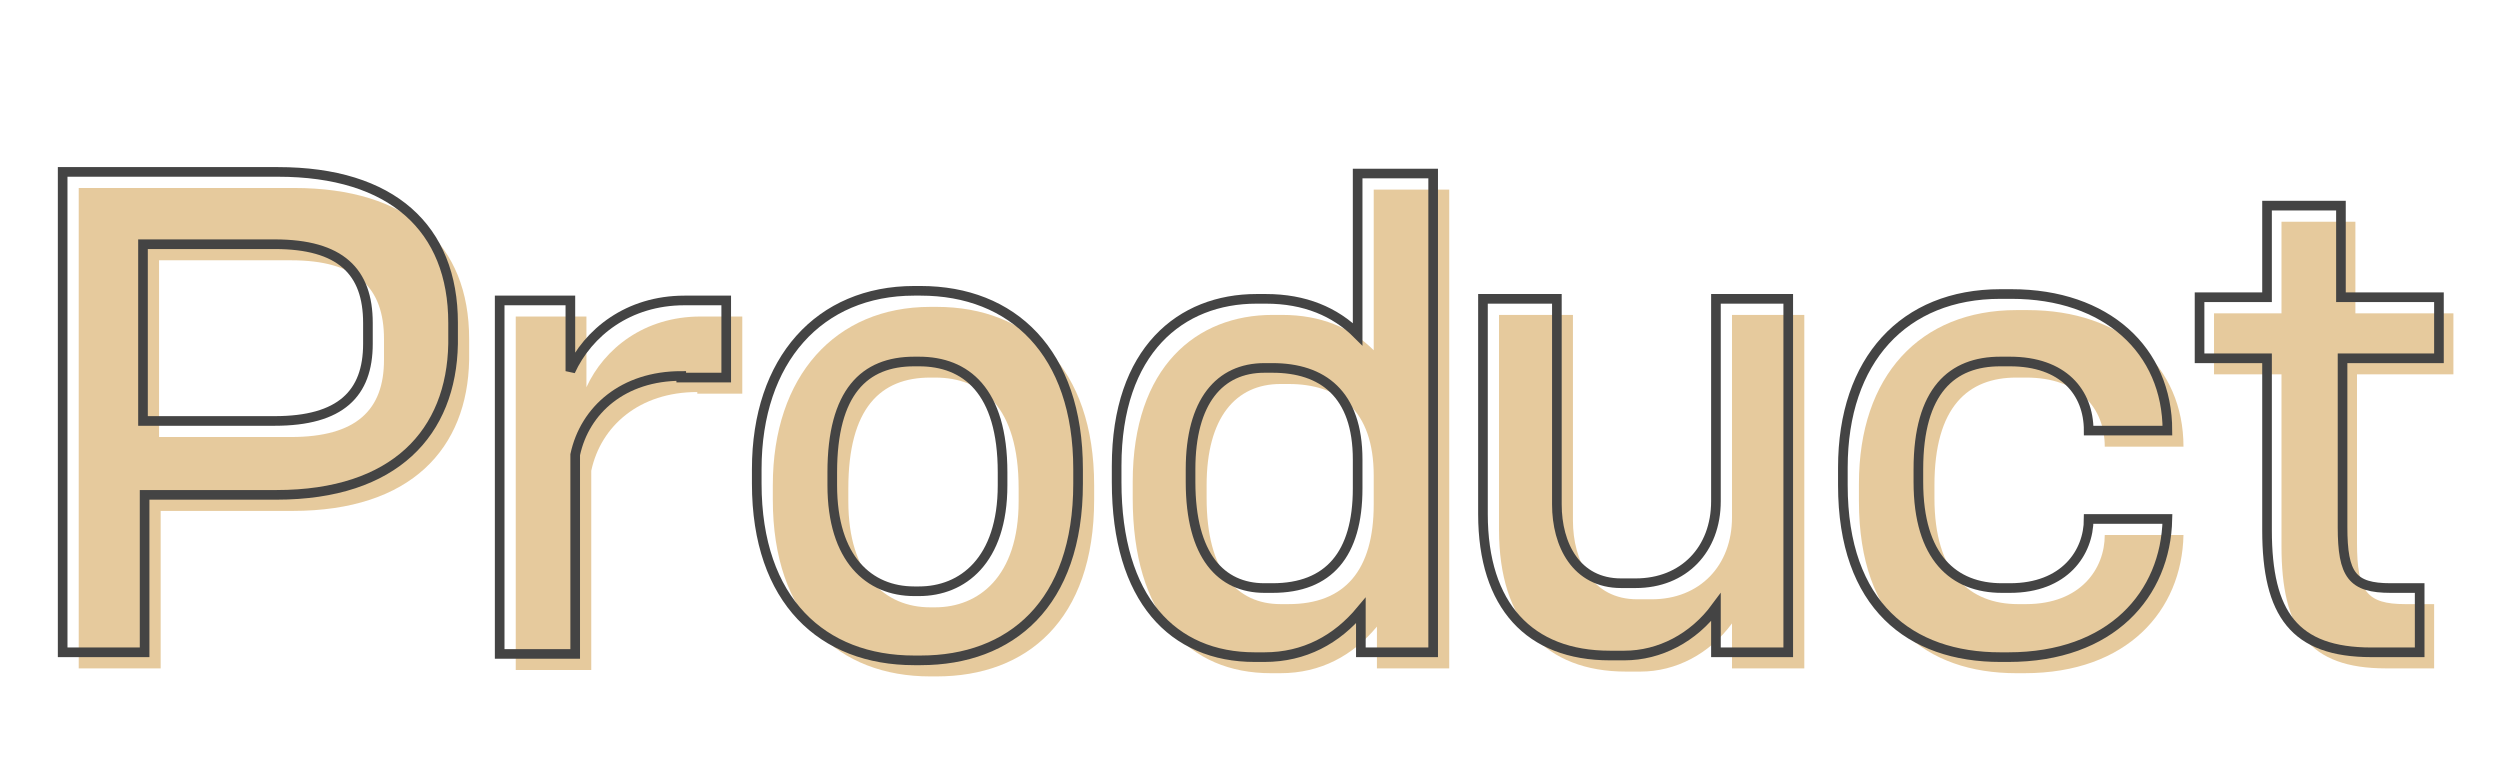
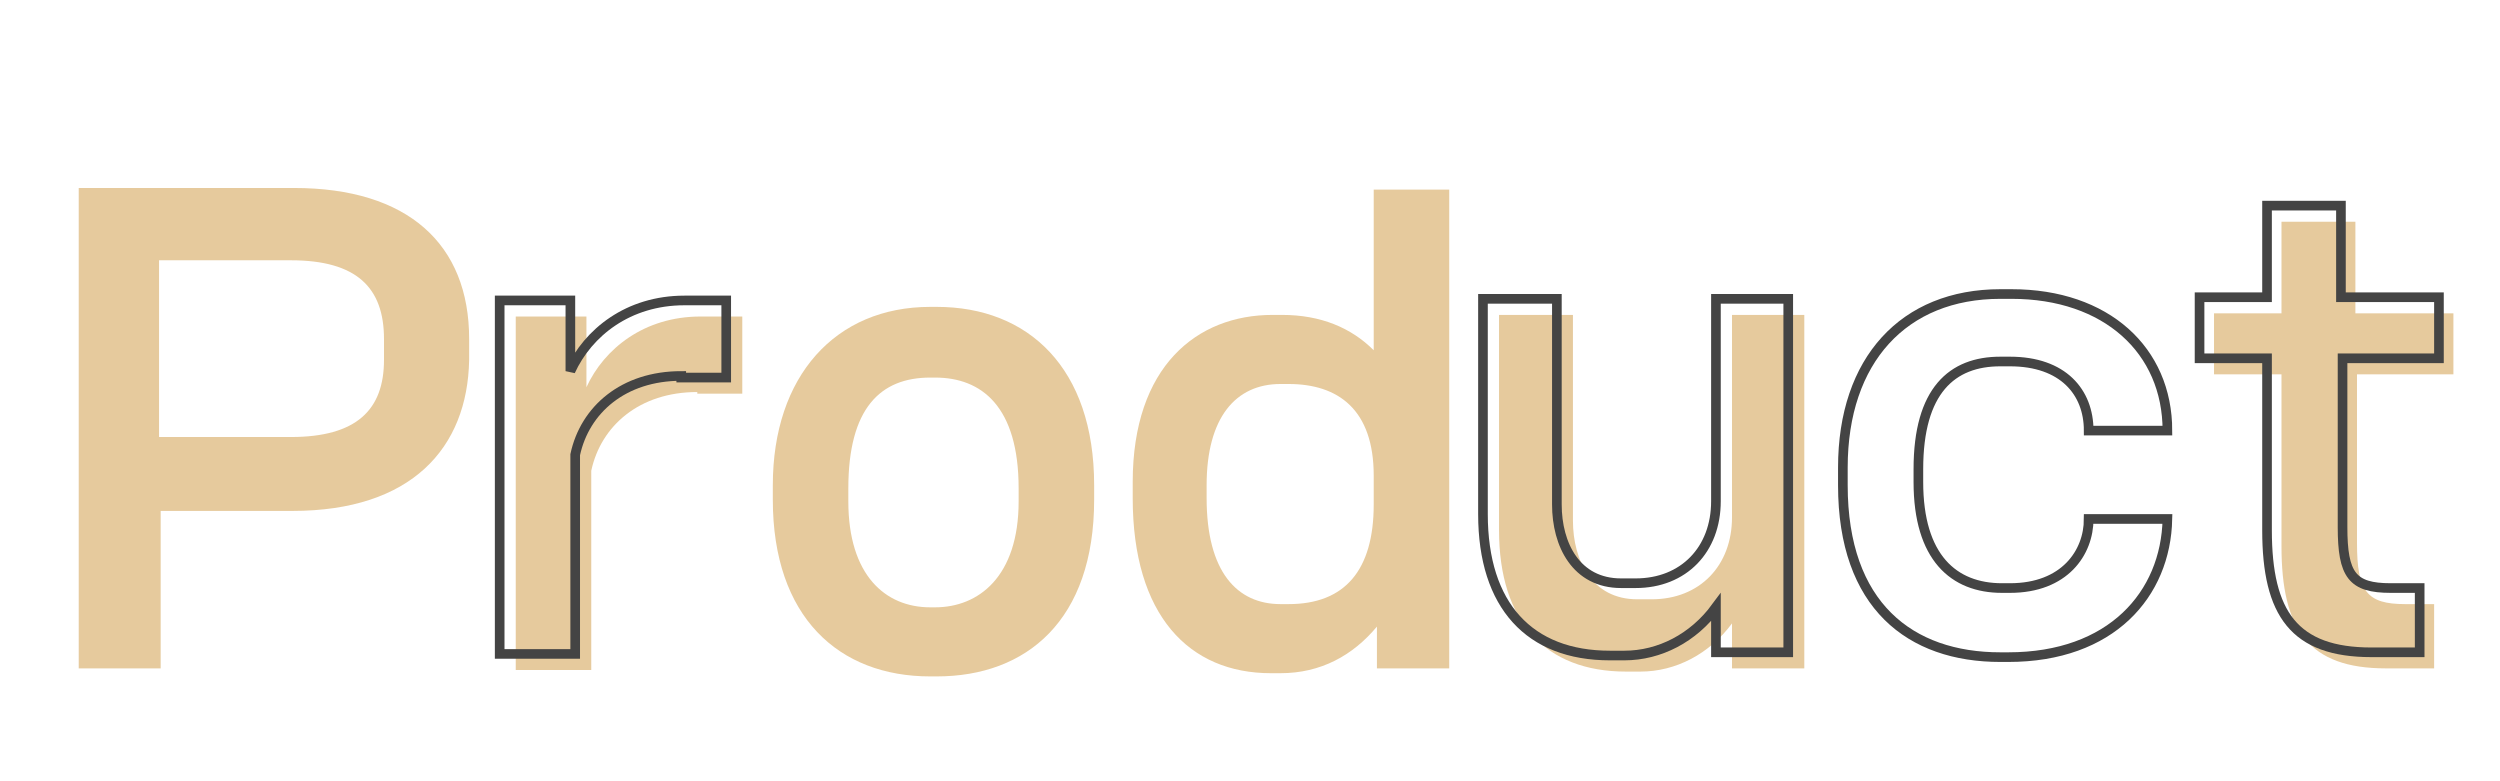
<svg xmlns="http://www.w3.org/2000/svg" version="1.1" id="レイヤー_1" x="0px" y="0px" viewBox="0 0 155.6 48.6" style="enable-background:new 0 0 155.6 48.6;" xml:space="preserve">
  <style type="text/css">
	.st0{enable-background:new    ;}
	.st1{fill:#E6CA9D;}
	.st2{fill:none;stroke:#444444;stroke-width:0.6;}
</style>
  <g id="グループ_142" transform="translate(-109.4 -5148.4)">
    <g class="st0">
      <path class="st1" d="M127.6,5180.2h-8.2v9.8h-5.1v-29.9h13.4c7.1,0,10.9,3.5,10.9,9.4v1.3C138.5,5176.3,135,5180.2,127.6,5180.2z     M133.3,5169.5c0-3.2-1.7-4.9-5.8-4.9h-8.2v11h8.2c4.1,0,5.8-1.7,5.8-4.8V5169.5z" />
      <path class="st1" d="M152.8,5172.8c-3.6,0-6,2.1-6.6,4.9v12.4h-4.7v-22h4.4v4.4c1.1-2.4,3.6-4.4,7.1-4.4h2.6v4.8H152.8z" />
      <path class="st1" d="M167.7,5190.5h-0.4c-5.7,0-9.8-3.7-9.8-11v-0.9c0-6.8,3.9-11.1,9.8-11.1h0.4c5.7,0,9.8,3.8,9.8,11.1v0.9    C177.5,5187,173.3,5190.5,167.7,5190.5z M172.8,5178.8c0-5.1-2.3-6.9-5.2-6.9h-0.3c-3.1,0-5.1,1.9-5.1,6.9v0.8    c0,4.6,2.3,6.6,5.1,6.6h0.3c2.7,0,5.2-1.9,5.2-6.6V5178.8z" />
      <path class="st1" d="M195.1,5190v-2.6c-1.5,1.8-3.5,2.9-6,2.9h-0.6c-5.1,0-8.6-3.6-8.6-10.9v-1c0-7.2,4-10.4,8.7-10.4h0.6    c2.4,0,4.3,0.8,5.7,2.2v-10h4.7v29.8H195.1z M194.9,5178c0-4.1-2.2-5.7-5.3-5.7h-0.5c-2.8,0-4.6,2.1-4.6,6.3v0.8    c0,4.6,1.9,6.6,4.6,6.6h0.5c3.5,0,5.3-2.1,5.3-6.2V5178z" />
      <path class="st1" d="M217.2,5190v-2.8c-1.4,1.9-3.5,3-5.7,3h-0.9c-5,0-7.9-3.1-7.9-8.8V5168h4.6v12.8c0,2.5,1.2,4.9,4,4.9h0.9    c3,0,5-2.1,5-5.1V5168h4.5v22H217.2z" />
-       <path class="st1" d="M235.4,5190.3h-0.5c-5.6,0-9.8-3.2-9.8-10.7v-1.1c0-6.7,3.8-10.8,9.8-10.8h0.7c5.9,0,9.7,3.5,9.7,8.5h-4.9    c0-2.4-1.6-4.3-4.9-4.3h-0.6c-3,0-5.1,1.8-5.1,6.7v0.8c0,4.7,2.2,6.6,5.2,6.6h0.5c3.4,0,4.9-2.2,4.9-4.3h4.9    C245.2,5186.4,241.8,5190.3,235.4,5190.3z" />
      <path class="st1" d="M256.1,5171.7v10.5c0,3,0.6,3.8,3,3.8h1.8v4h-3c-4.8,0-6.5-2.4-6.5-7.6v-10.7h-4.2v-3.8h4.2v-5.7h4.6v5.7h6.1    v3.8H256.1z" />
    </g>
    <g class="st0">
-       <path class="st2" d="M126.6,5179.2h-8.2v9.8h-5.1v-29.9h13.4c7.1,0,10.9,3.5,10.9,9.4v1.3C137.5,5175.3,134,5179.2,126.6,5179.2z     M132.3,5168.5c0-3.2-1.7-4.9-5.8-4.9h-8.2v11h8.2c4.1,0,5.8-1.7,5.8-4.8V5168.5z" />
      <path class="st2" d="M151.8,5171.8c-3.6,0-6,2.1-6.6,4.9v12.4h-4.7v-22h4.4v4.4c1.1-2.4,3.6-4.4,7.1-4.4h2.6v4.8H151.8z" />
-       <path class="st2" d="M166.7,5189.5h-0.4c-5.7,0-9.8-3.7-9.8-11v-0.9c0-6.8,3.9-11.1,9.8-11.1h0.4c5.7,0,9.8,3.8,9.8,11.1v0.9    C176.5,5186,172.3,5189.5,166.7,5189.5z M171.8,5177.8c0-5.1-2.3-6.9-5.2-6.9h-0.3c-3.1,0-5.1,1.9-5.1,6.9v0.8    c0,4.6,2.3,6.6,5.1,6.6h0.3c2.7,0,5.2-1.9,5.2-6.6V5177.8z" />
-       <path class="st2" d="M194.1,5189v-2.6c-1.5,1.8-3.5,2.9-6,2.9h-0.6c-5.1,0-8.6-3.6-8.6-10.9v-1c0-7.2,4-10.4,8.7-10.4h0.6    c2.4,0,4.3,0.8,5.7,2.2v-10h4.7v29.8H194.1z M193.9,5177c0-4.1-2.2-5.7-5.3-5.7h-0.5c-2.8,0-4.6,2.1-4.6,6.3v0.8    c0,4.6,1.9,6.6,4.6,6.6h0.5c3.5,0,5.3-2.1,5.3-6.2V5177z" />
      <path class="st2" d="M216.2,5189v-2.8c-1.4,1.9-3.5,3-5.7,3h-0.9c-5,0-7.9-3.1-7.9-8.8V5167h4.6v12.8c0,2.5,1.2,4.9,4,4.9h0.9    c3,0,5-2.1,5-5.1V5167h4.5v22H216.2z" />
      <path class="st2" d="M234.4,5189.3h-0.5c-5.6,0-9.8-3.2-9.8-10.7v-1.1c0-6.7,3.8-10.8,9.8-10.8h0.7c5.9,0,9.7,3.5,9.7,8.5h-4.9    c0-2.4-1.6-4.3-4.9-4.3h-0.6c-3,0-5.1,1.8-5.1,6.7v0.8c0,4.7,2.2,6.6,5.2,6.6h0.5c3.4,0,4.9-2.2,4.9-4.3h4.9    C244.2,5185.4,240.8,5189.3,234.4,5189.3z" />
      <path class="st2" d="M255.2,5170.7v10.5c0,3,0.6,3.8,3,3.8h1.8v4h-3c-4.8,0-6.5-2.4-6.5-7.6v-10.7h-4.2v-3.8h4.2v-5.7h4.6v5.7h6.1    v3.8H255.2z" />
    </g>
  </g>
</svg>